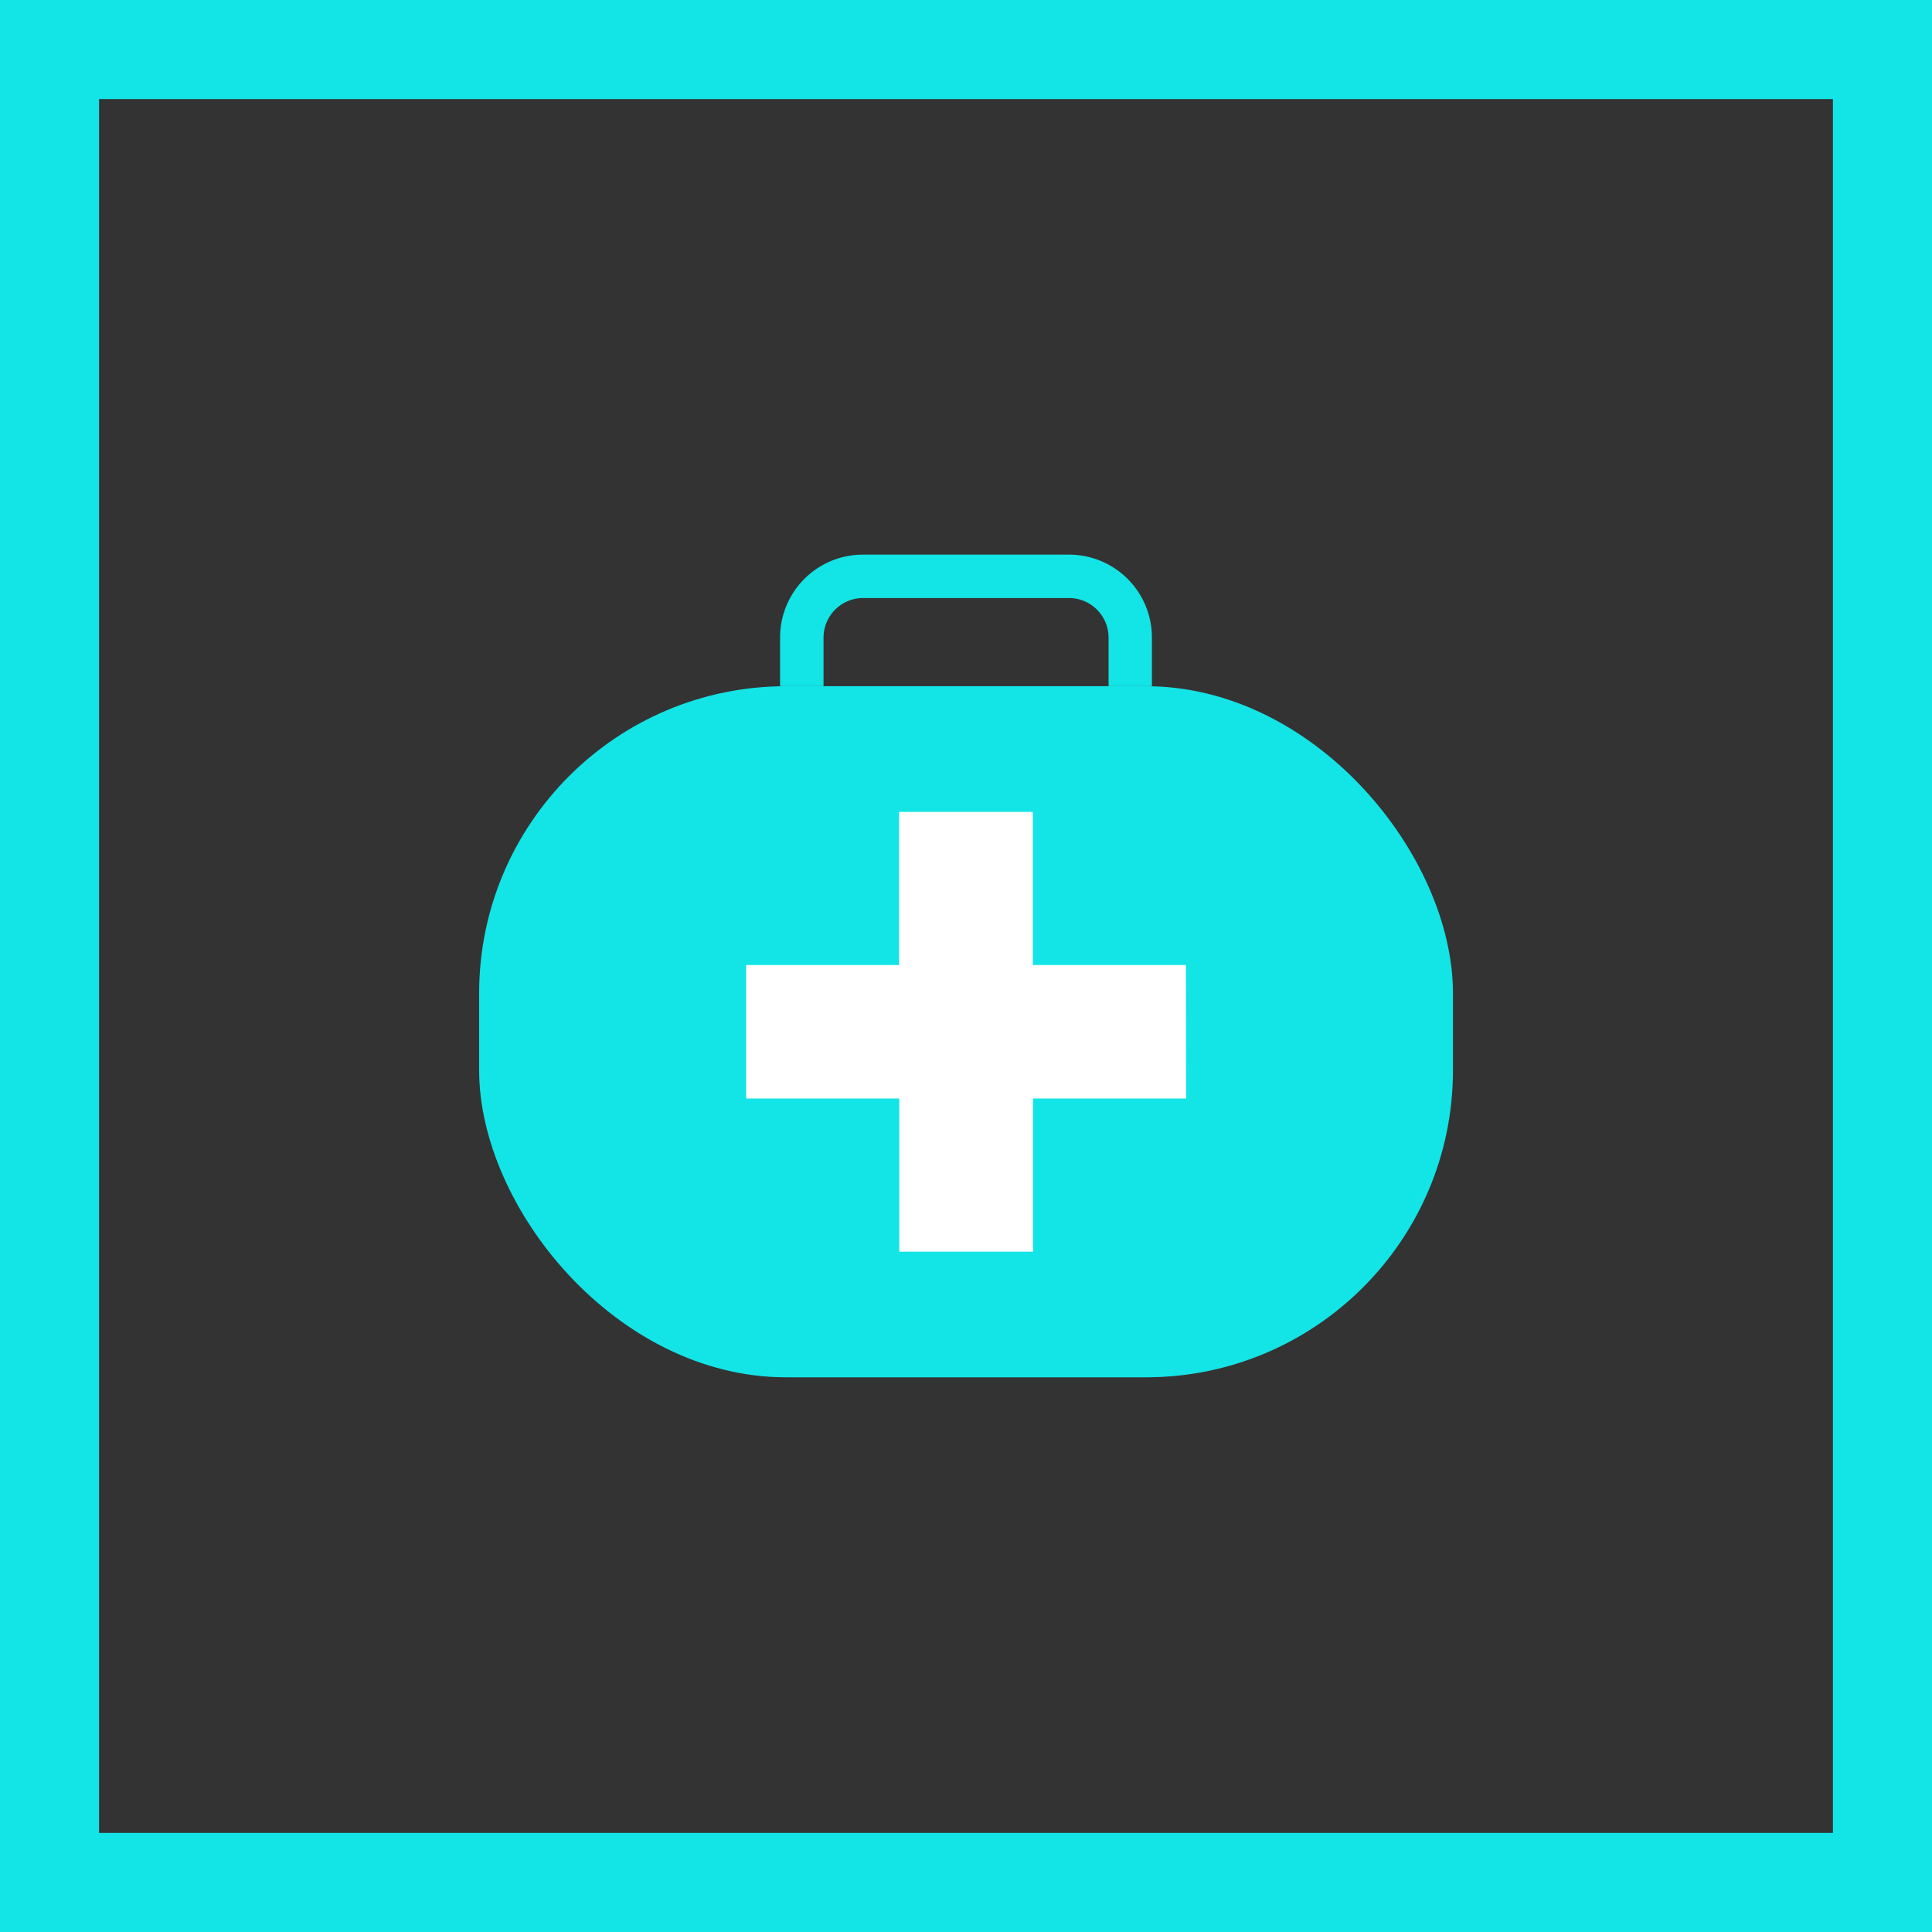
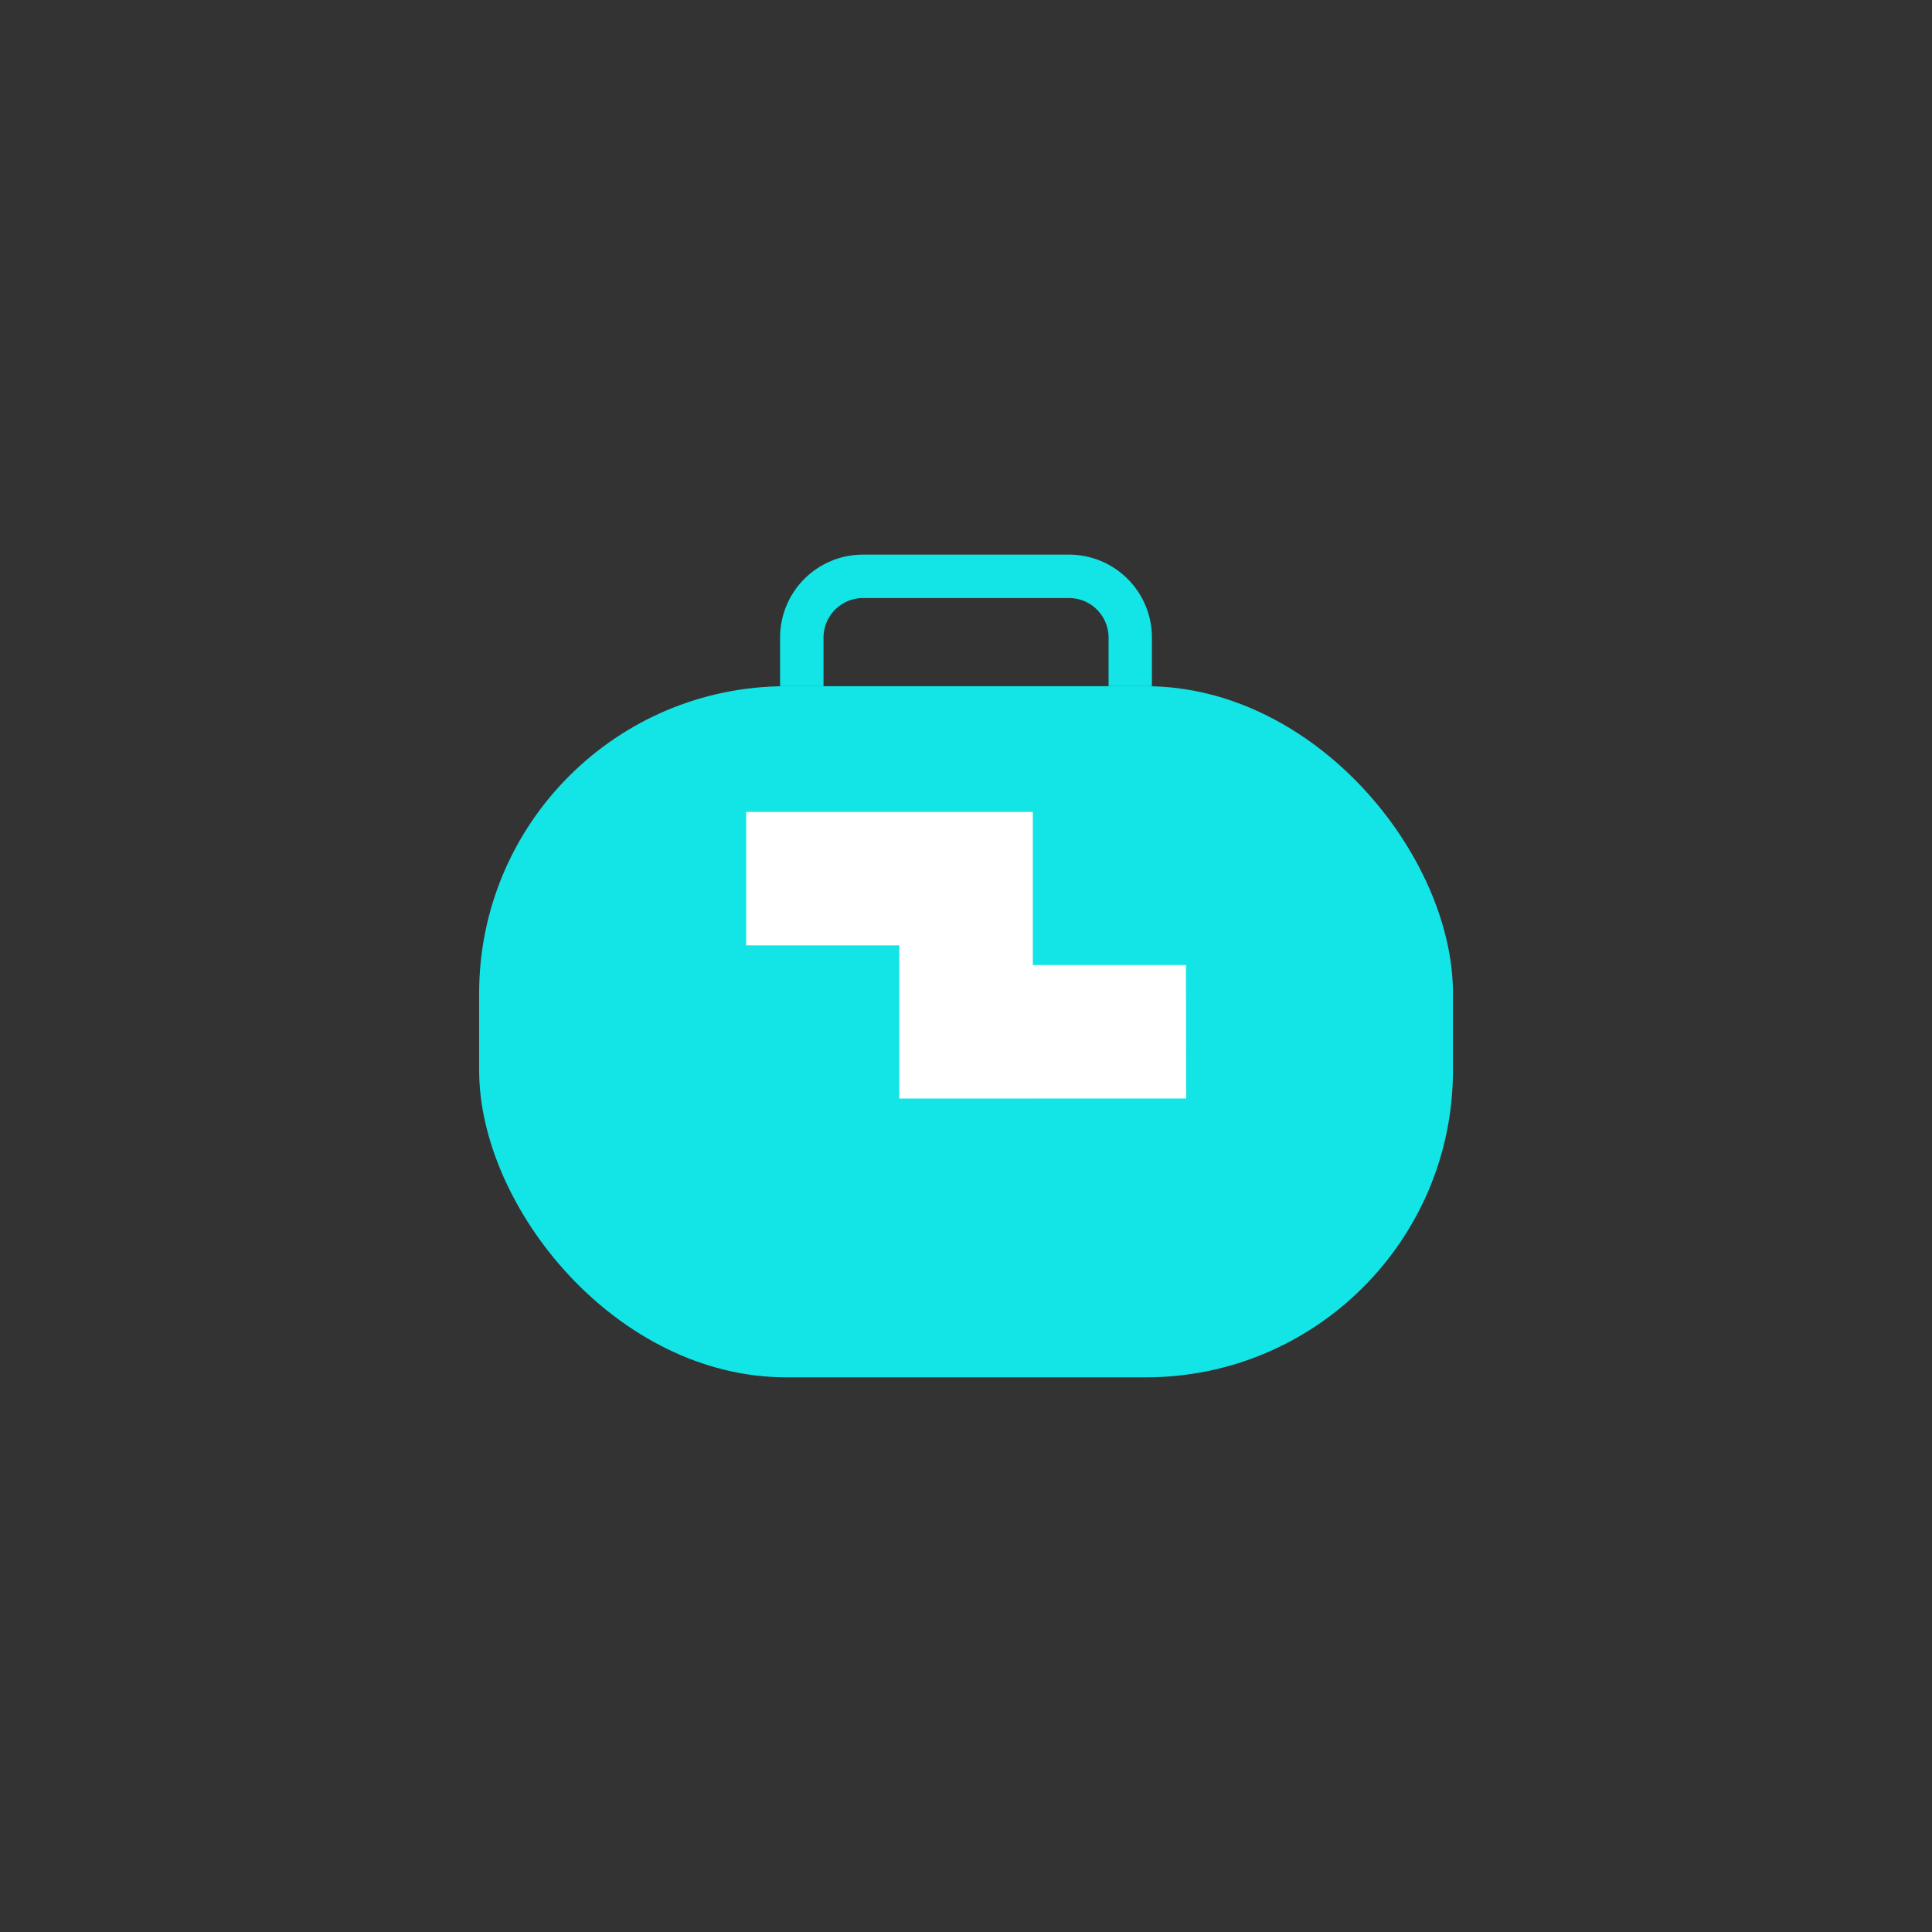
<svg xmlns="http://www.w3.org/2000/svg" width="39" height="39" viewBox="0 0 39 39">
  <rect x="0" y="0" width="39" height="39" fill="#333333" stroke="none" />
  <defs>
    <clipPath id="clip-path">
      <rect id="Rectangle_226" data-name="Rectangle 226" width="24.307" height="19.705" fill="none" />
    </clipPath>
  </defs>
  <g id="Group_536" data-name="Group 536" transform="translate(-1354 -1657)">
    <g id="Group_516" data-name="Group 516" transform="translate(1364.347 1668.647)">
      <g id="Group_515" data-name="Group 515" transform="translate(-3 -2)" clip-path="url(#clip-path)">
        <path id="Path_147" data-name="Path 147" d="M10.671,2.655V1.671a.8.8,0,0,1,.795-.795h4.164a.8.8,0,0,1,.795.795v.984H17.3V1.671A1.673,1.673,0,0,0,15.629,0H11.465A1.673,1.673,0,0,0,9.794,1.671v.984Z" transform="translate(-1.394 1.549)" fill="#13e4e6" />
        <rect id="Rectangle_225" data-name="Rectangle 225" width="19.658" height="13.951" rx="6.198" transform="translate(2.325 4.205)" fill="#13e4e6" />
-         <path id="Path_148" data-name="Path 148" d="M17.567,11.461H14.476V8.37h-2.7v3.091H8.689v2.695H11.78v3.092h2.7V14.156h3.091Z" transform="translate(-0.974 -1.628)" fill="#fff" />
+         <path id="Path_148" data-name="Path 148" d="M17.567,11.461H14.476V8.37h-2.7H8.689v2.695H11.78v3.092h2.7V14.156h3.091Z" transform="translate(-0.974 -1.628)" fill="#fff" />
      </g>
    </g>
    <g id="Rectangle_231" data-name="Rectangle 231" transform="translate(1354 1657)" fill="none" stroke="#13e4e6" stroke-width="2">
      <rect width="39" height="39" stroke="none" />
-       <rect x="1" y="1" width="37" height="37" fill="none" />
    </g>
  </g>
</svg>